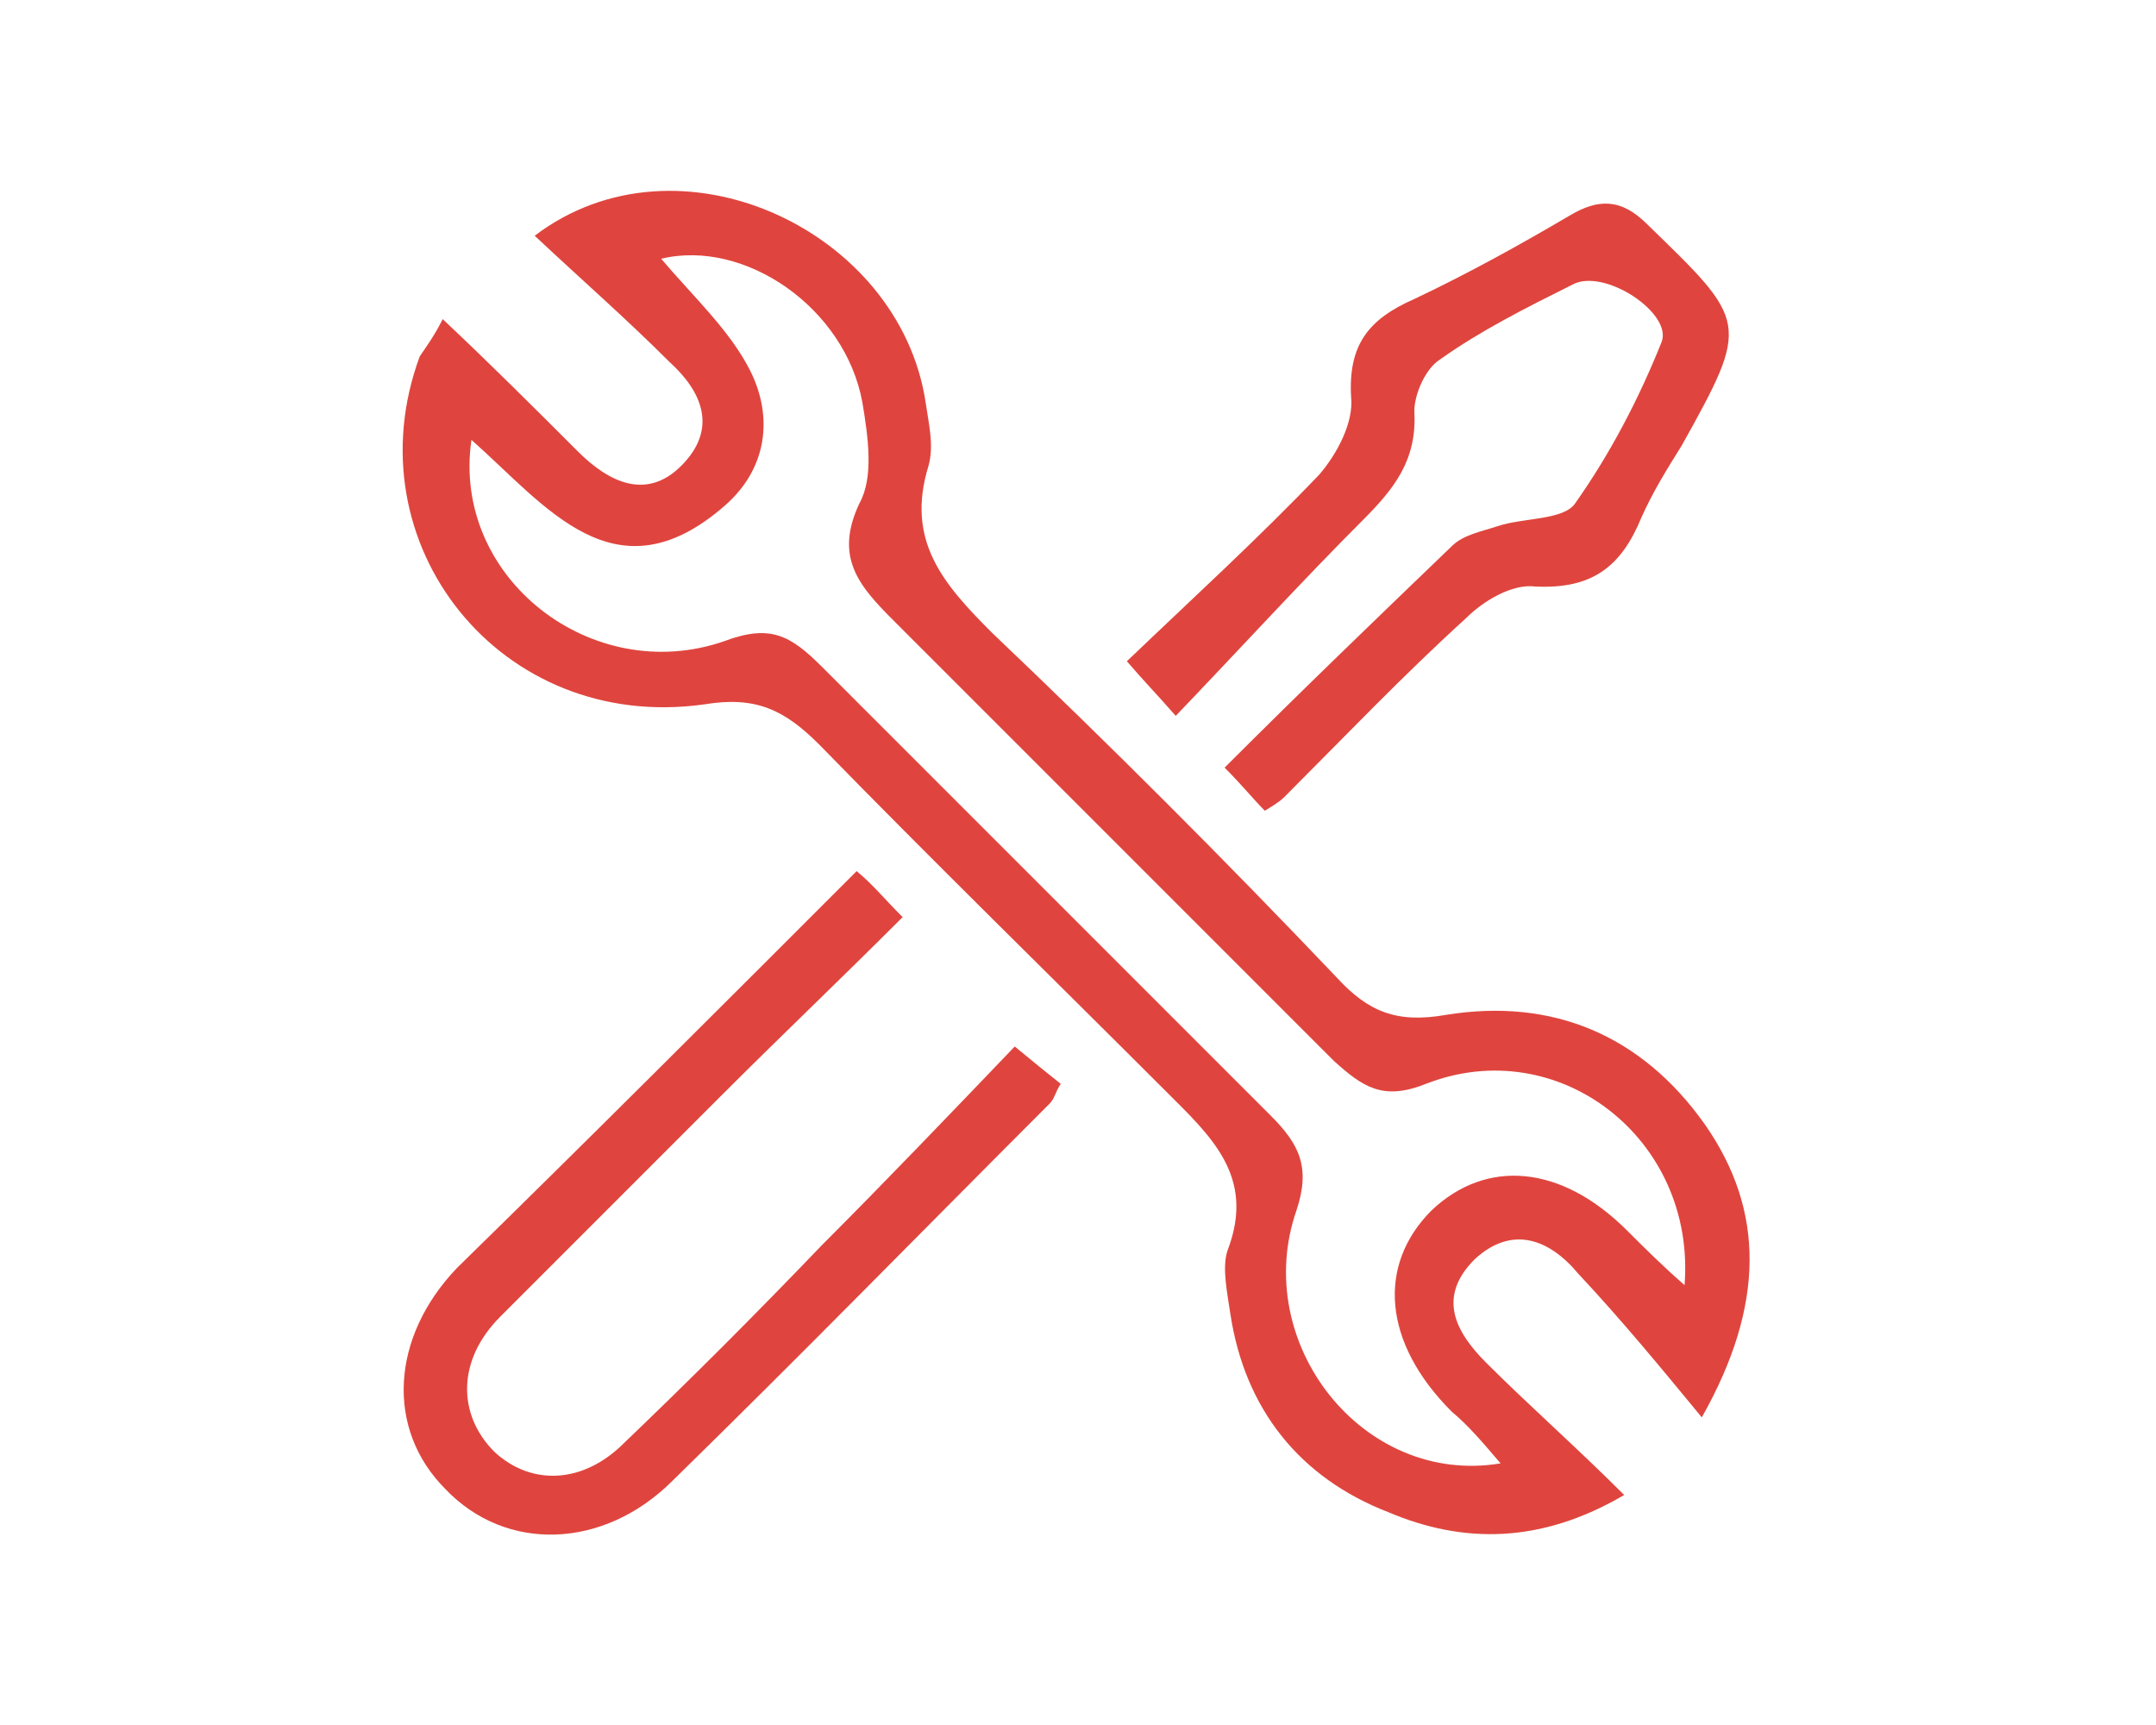
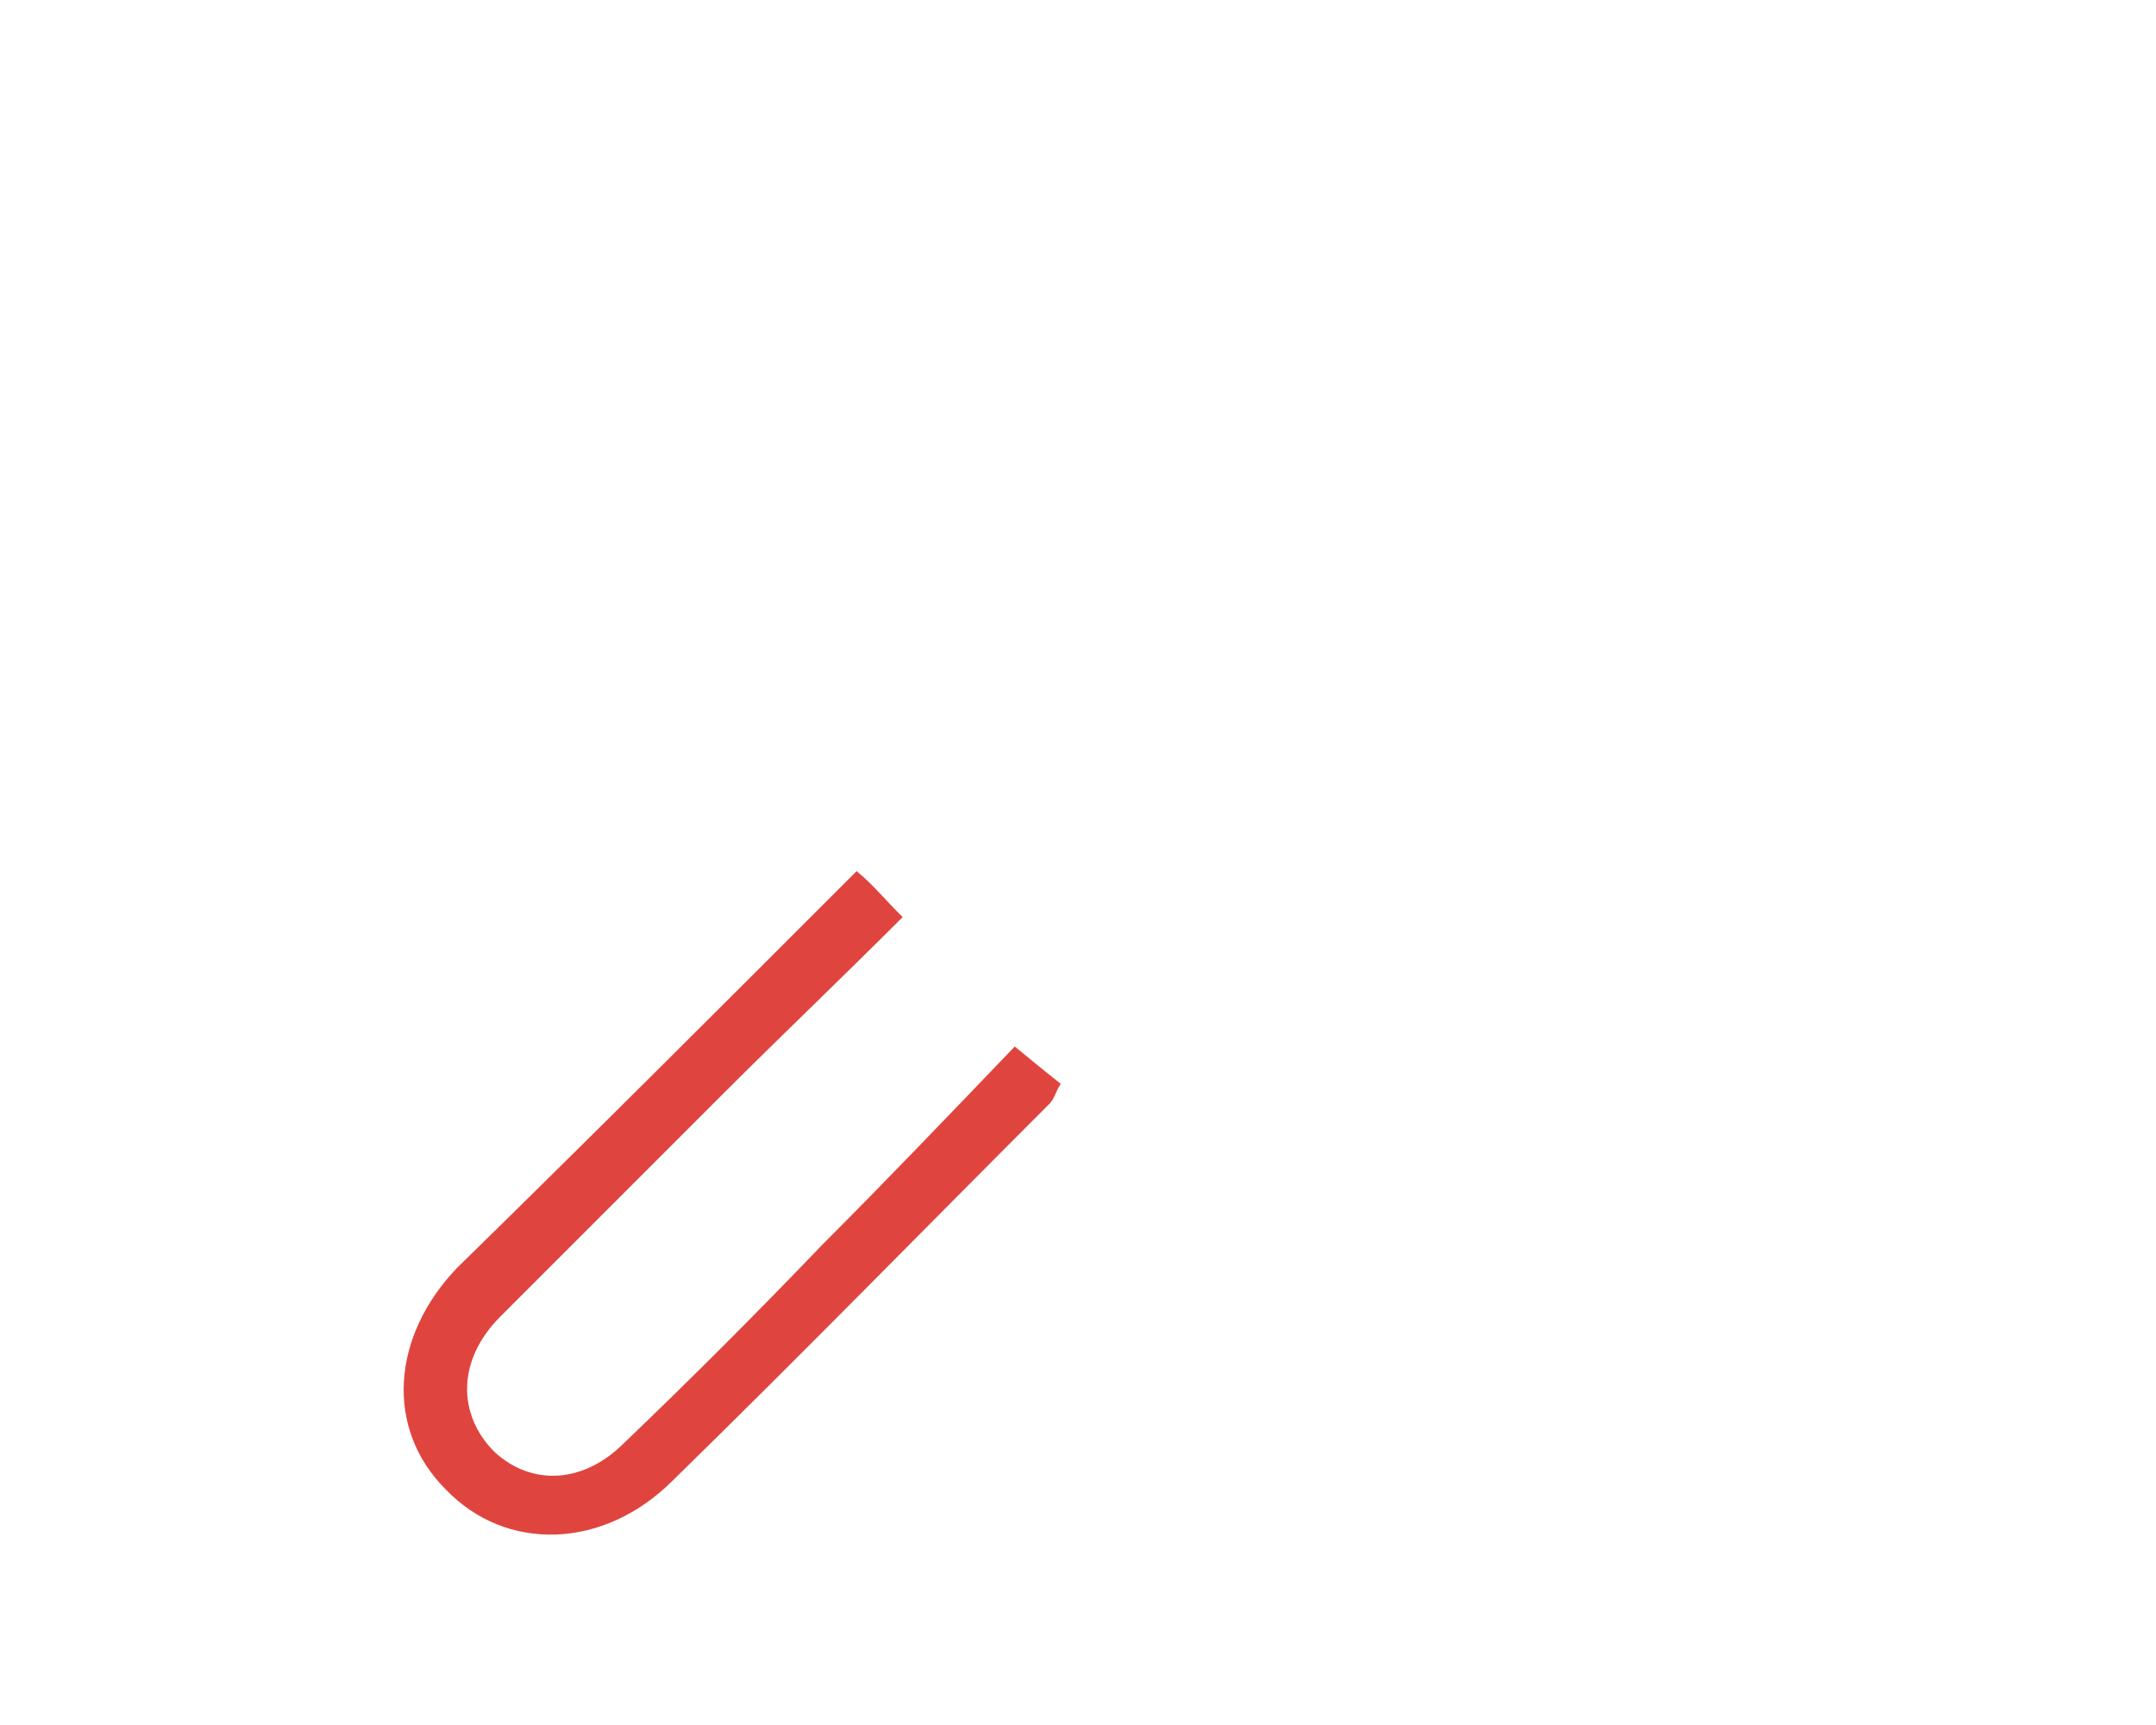
<svg xmlns="http://www.w3.org/2000/svg" version="1.1" id="Capa_1" x="0px" y="0px" viewBox="0 0 75 60" style="enable-background:new 0 0 75 60;" xml:space="preserve">
  <style type="text/css">
	.st0{fill:#DF453E;}
</style>
  <g>
-     <path class="st0" d="M15.4,11.1c1.7,1.6,3.2,3.1,4.7,4.6c1.1,1.1,2.4,1.7,3.6,0.5c1.3-1.3,0.7-2.6-0.4-3.6   c-1.5-1.5-3.1-2.9-4.7-4.4c5-3.8,12.7-0.2,13.6,5.8c0.1,0.7,0.3,1.5,0.1,2.2c-0.8,2.6,0.5,4.1,2.2,5.8c4.1,3.9,8.1,7.9,12,12   c1.1,1.2,2.1,1.6,3.8,1.3c3.7-0.6,6.8,0.7,9,3.8c2.1,3,2.1,6.3-0.1,10.2c-1.4-1.7-2.8-3.4-4.3-5c-1-1.2-2.3-1.7-3.6-0.5   c-1.3,1.3-0.7,2.5,0.4,3.6c1.5,1.5,3.1,2.9,4.8,4.6c-2.9,1.7-5.6,1.7-8.2,0.6c-3.1-1.2-5-3.6-5.5-6.9c-0.1-0.7-0.3-1.6-0.1-2.2   c1-2.6-0.6-4-2.2-5.6c-4-4-8.1-8-12-12c-1.2-1.2-2.2-1.7-4-1.4c-7.1,1-12.3-5.6-9.9-12.1C14.8,12.1,15.1,11.7,15.4,11.1z    M52.2,50.9c-0.6-0.7-1.1-1.3-1.7-1.8c-2.4-2.4-2.6-5.1-0.7-7c1.9-1.8,4.5-1.6,6.8,0.7c0.6,0.6,1.2,1.2,2,1.9c0.4-5.1-4.4-8.8-9-7   c-1.5,0.6-2.2,0.1-3.2-0.8c-5.1-5.1-10.2-10.2-15.3-15.3c-1.2-1.2-2.1-2.2-1.2-4.1c0.5-0.9,0.3-2.3,0.1-3.5c-0.6-3.3-4.1-5.7-7-5   c1.1,1.3,2.4,2.5,3.1,3.9c0.8,1.6,0.6,3.4-0.9,4.7c-3.8,3.3-6.2,0-8.8-2.3c-0.7,4.8,4.2,8.6,8.8,7c1.6-0.6,2.3-0.2,3.4,0.9   c5.2,5.2,10.4,10.4,15.6,15.6c1,1,1.4,1.8,0.9,3.3C43.5,46.7,47.4,51.7,52.2,50.9z" />
    <path class="st0" d="M29.8,30.3c0.6,0.5,0.9,0.9,1.6,1.6c-2.2,2.2-4.2,4.1-6.2,6.1c-2.6,2.6-5.2,5.2-7.8,7.8   c-1.5,1.5-1.5,3.4-0.2,4.7c1.3,1.2,3.1,1.1,4.5-0.3c2.3-2.2,4.6-4.5,6.9-6.9c2.2-2.2,4.4-4.5,6.7-6.9c0.6,0.5,1.1,0.9,1.6,1.3   c-0.2,0.3-0.2,0.5-0.4,0.7c-4.4,4.4-8.7,8.8-13.1,13.1c-2.4,2.4-5.8,2.5-7.9,0.3c-2.1-2.1-1.9-5.3,0.4-7.7   C20.5,39.6,25,35.1,29.8,30.3z" />
-     <path class="st0" d="M40.9,24.9c-0.7-0.8-1.1-1.2-1.7-1.9c2.3-2.2,4.6-4.3,6.7-6.5c0.6-0.7,1.2-1.8,1.1-2.7   c-0.1-1.8,0.6-2.7,2.2-3.4c1.9-0.9,3.7-1.9,5.4-2.9c1-0.6,1.8-0.6,2.7,0.3c3.5,3.4,3.6,3.4,1.2,7.7c-0.5,0.8-1,1.6-1.4,2.5   c-0.7,1.7-1.7,2.5-3.7,2.4c-0.8-0.1-1.8,0.5-2.4,1.1c-2.2,2-4.2,4.1-6.3,6.2c-0.1,0.1-0.2,0.2-0.7,0.5c-0.4-0.4-0.8-0.9-1.4-1.5   c2.7-2.7,5.3-5.2,7.9-7.7c0.4-0.4,1-0.5,1.6-0.7c0.9-0.3,2.3-0.2,2.7-0.8c1.2-1.7,2.2-3.6,3-5.6c0.4-1-2-2.6-3.1-2   c-1.6,0.8-3.2,1.6-4.6,2.6c-0.5,0.3-0.9,1.2-0.9,1.8c0.1,1.7-0.7,2.7-1.8,3.8C45.3,20.2,43.2,22.5,40.9,24.9z" />
  </g>
</svg>